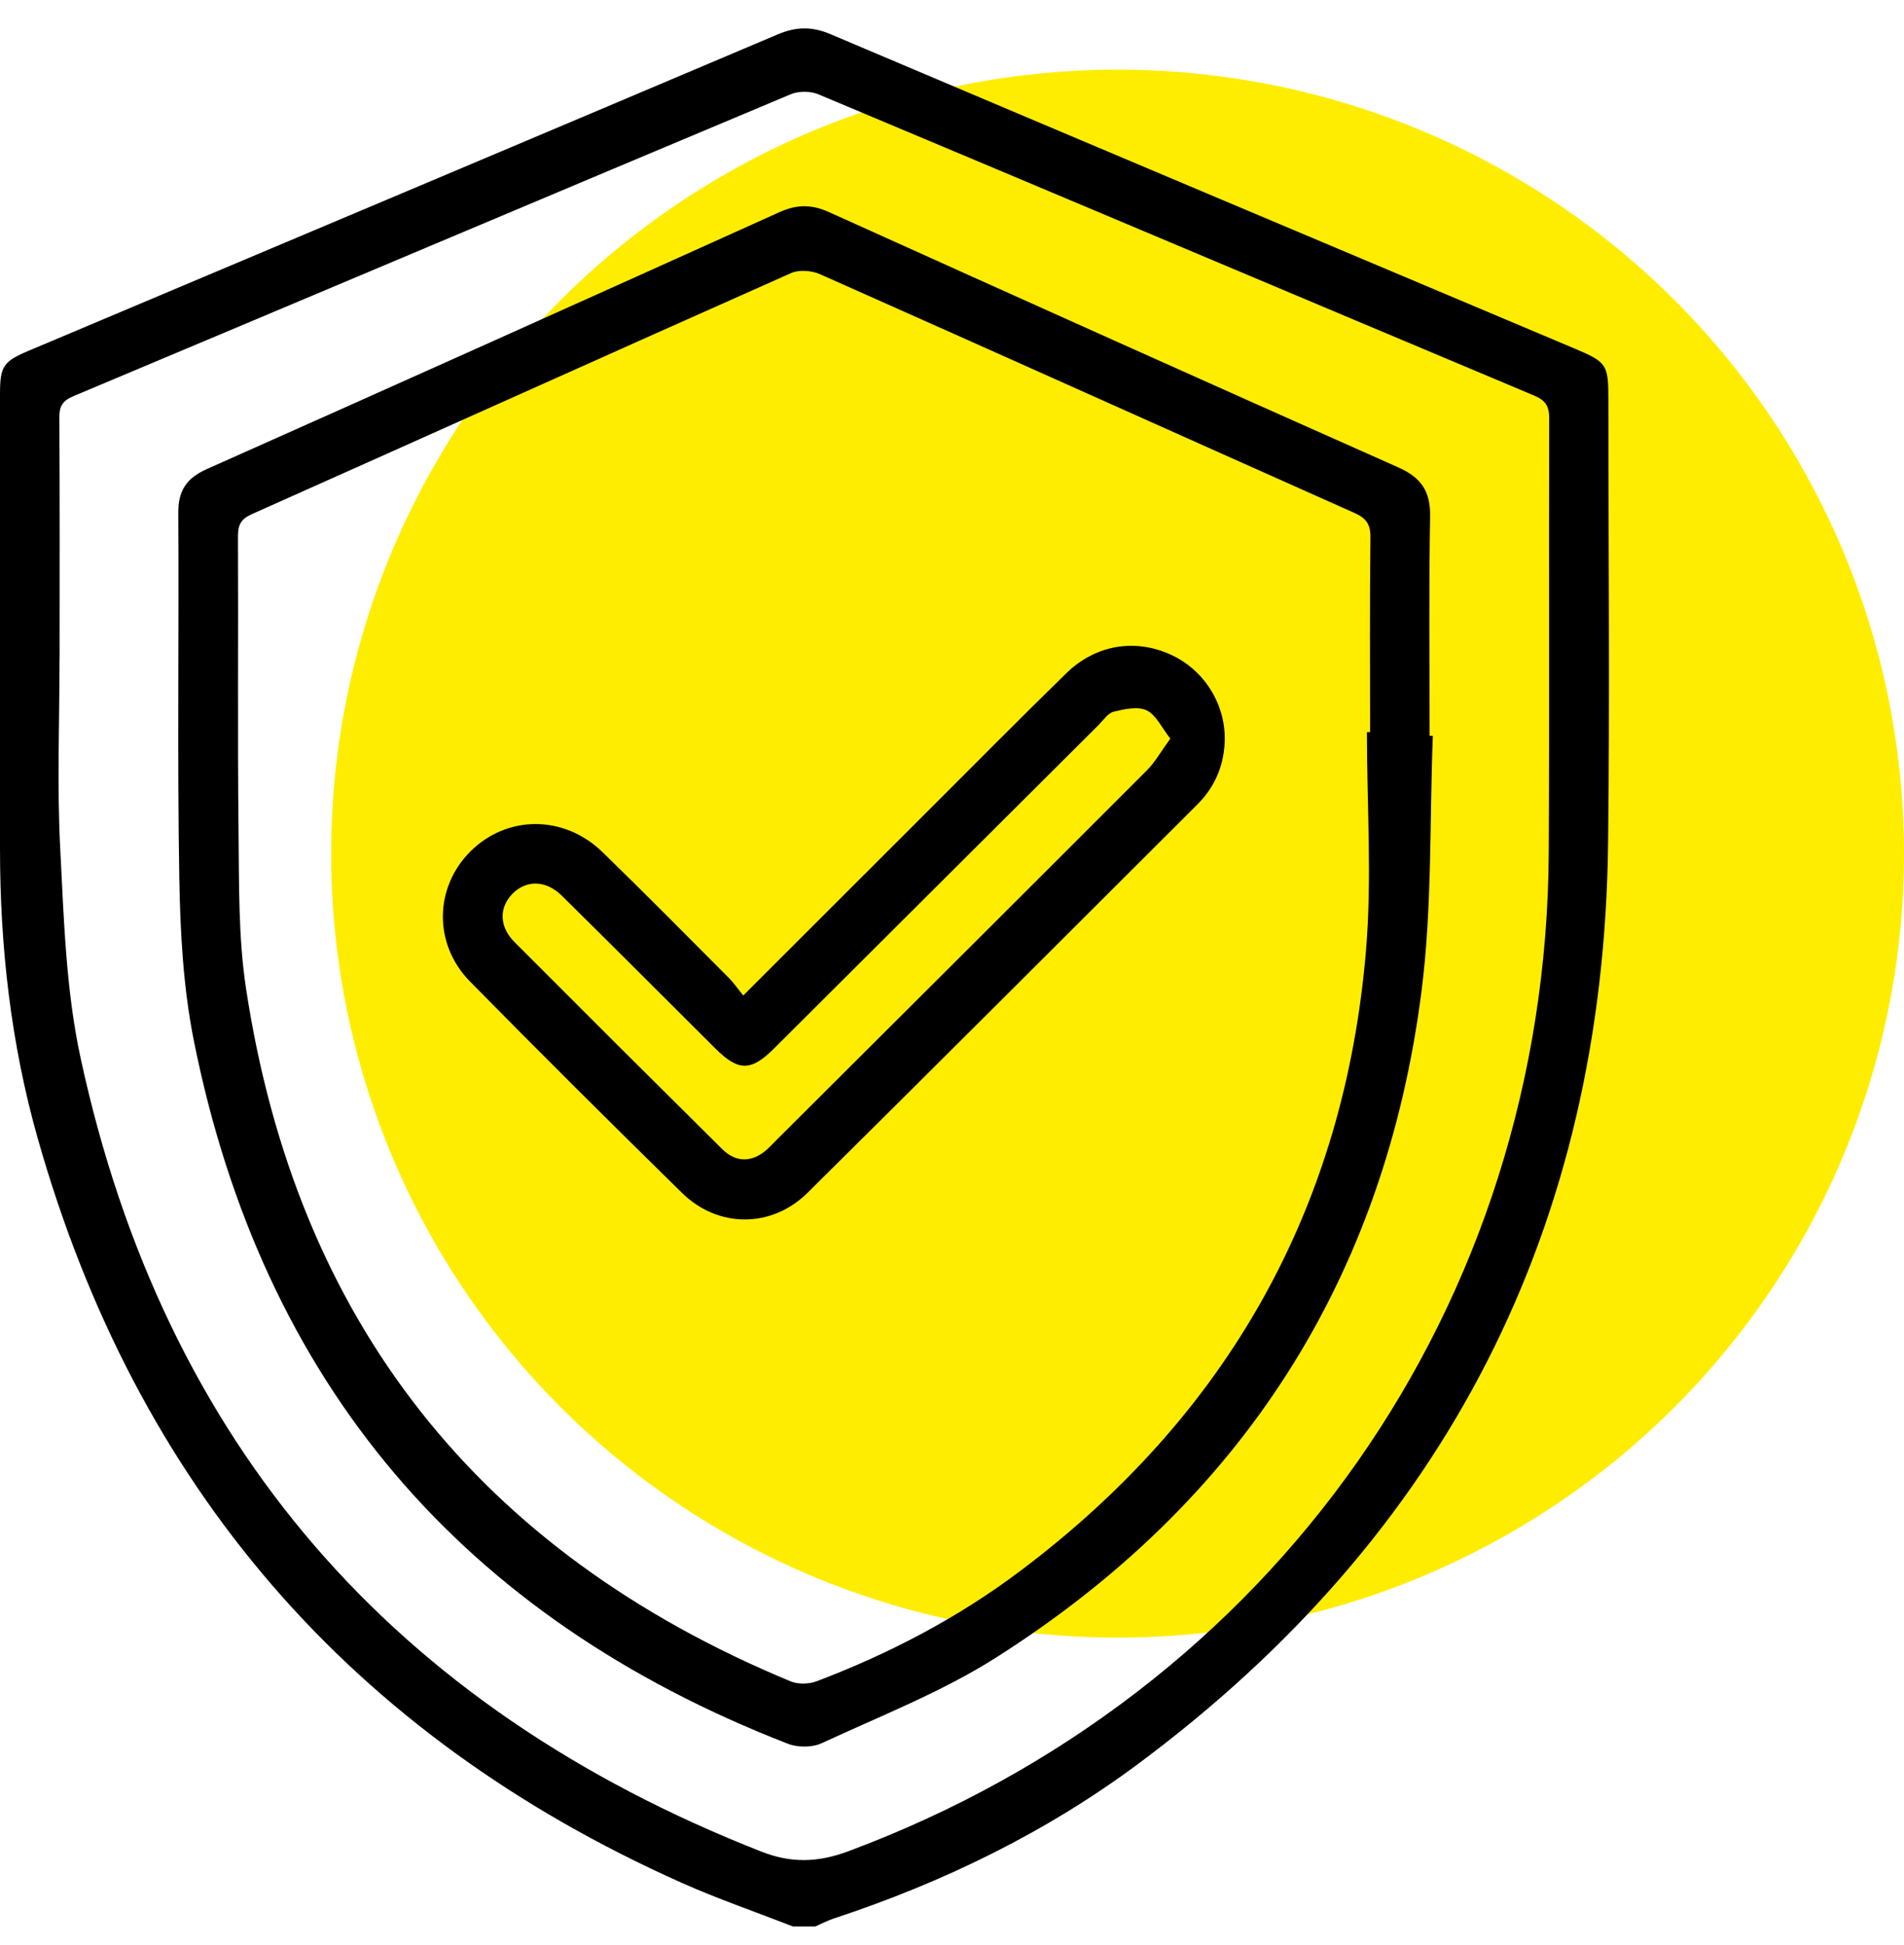
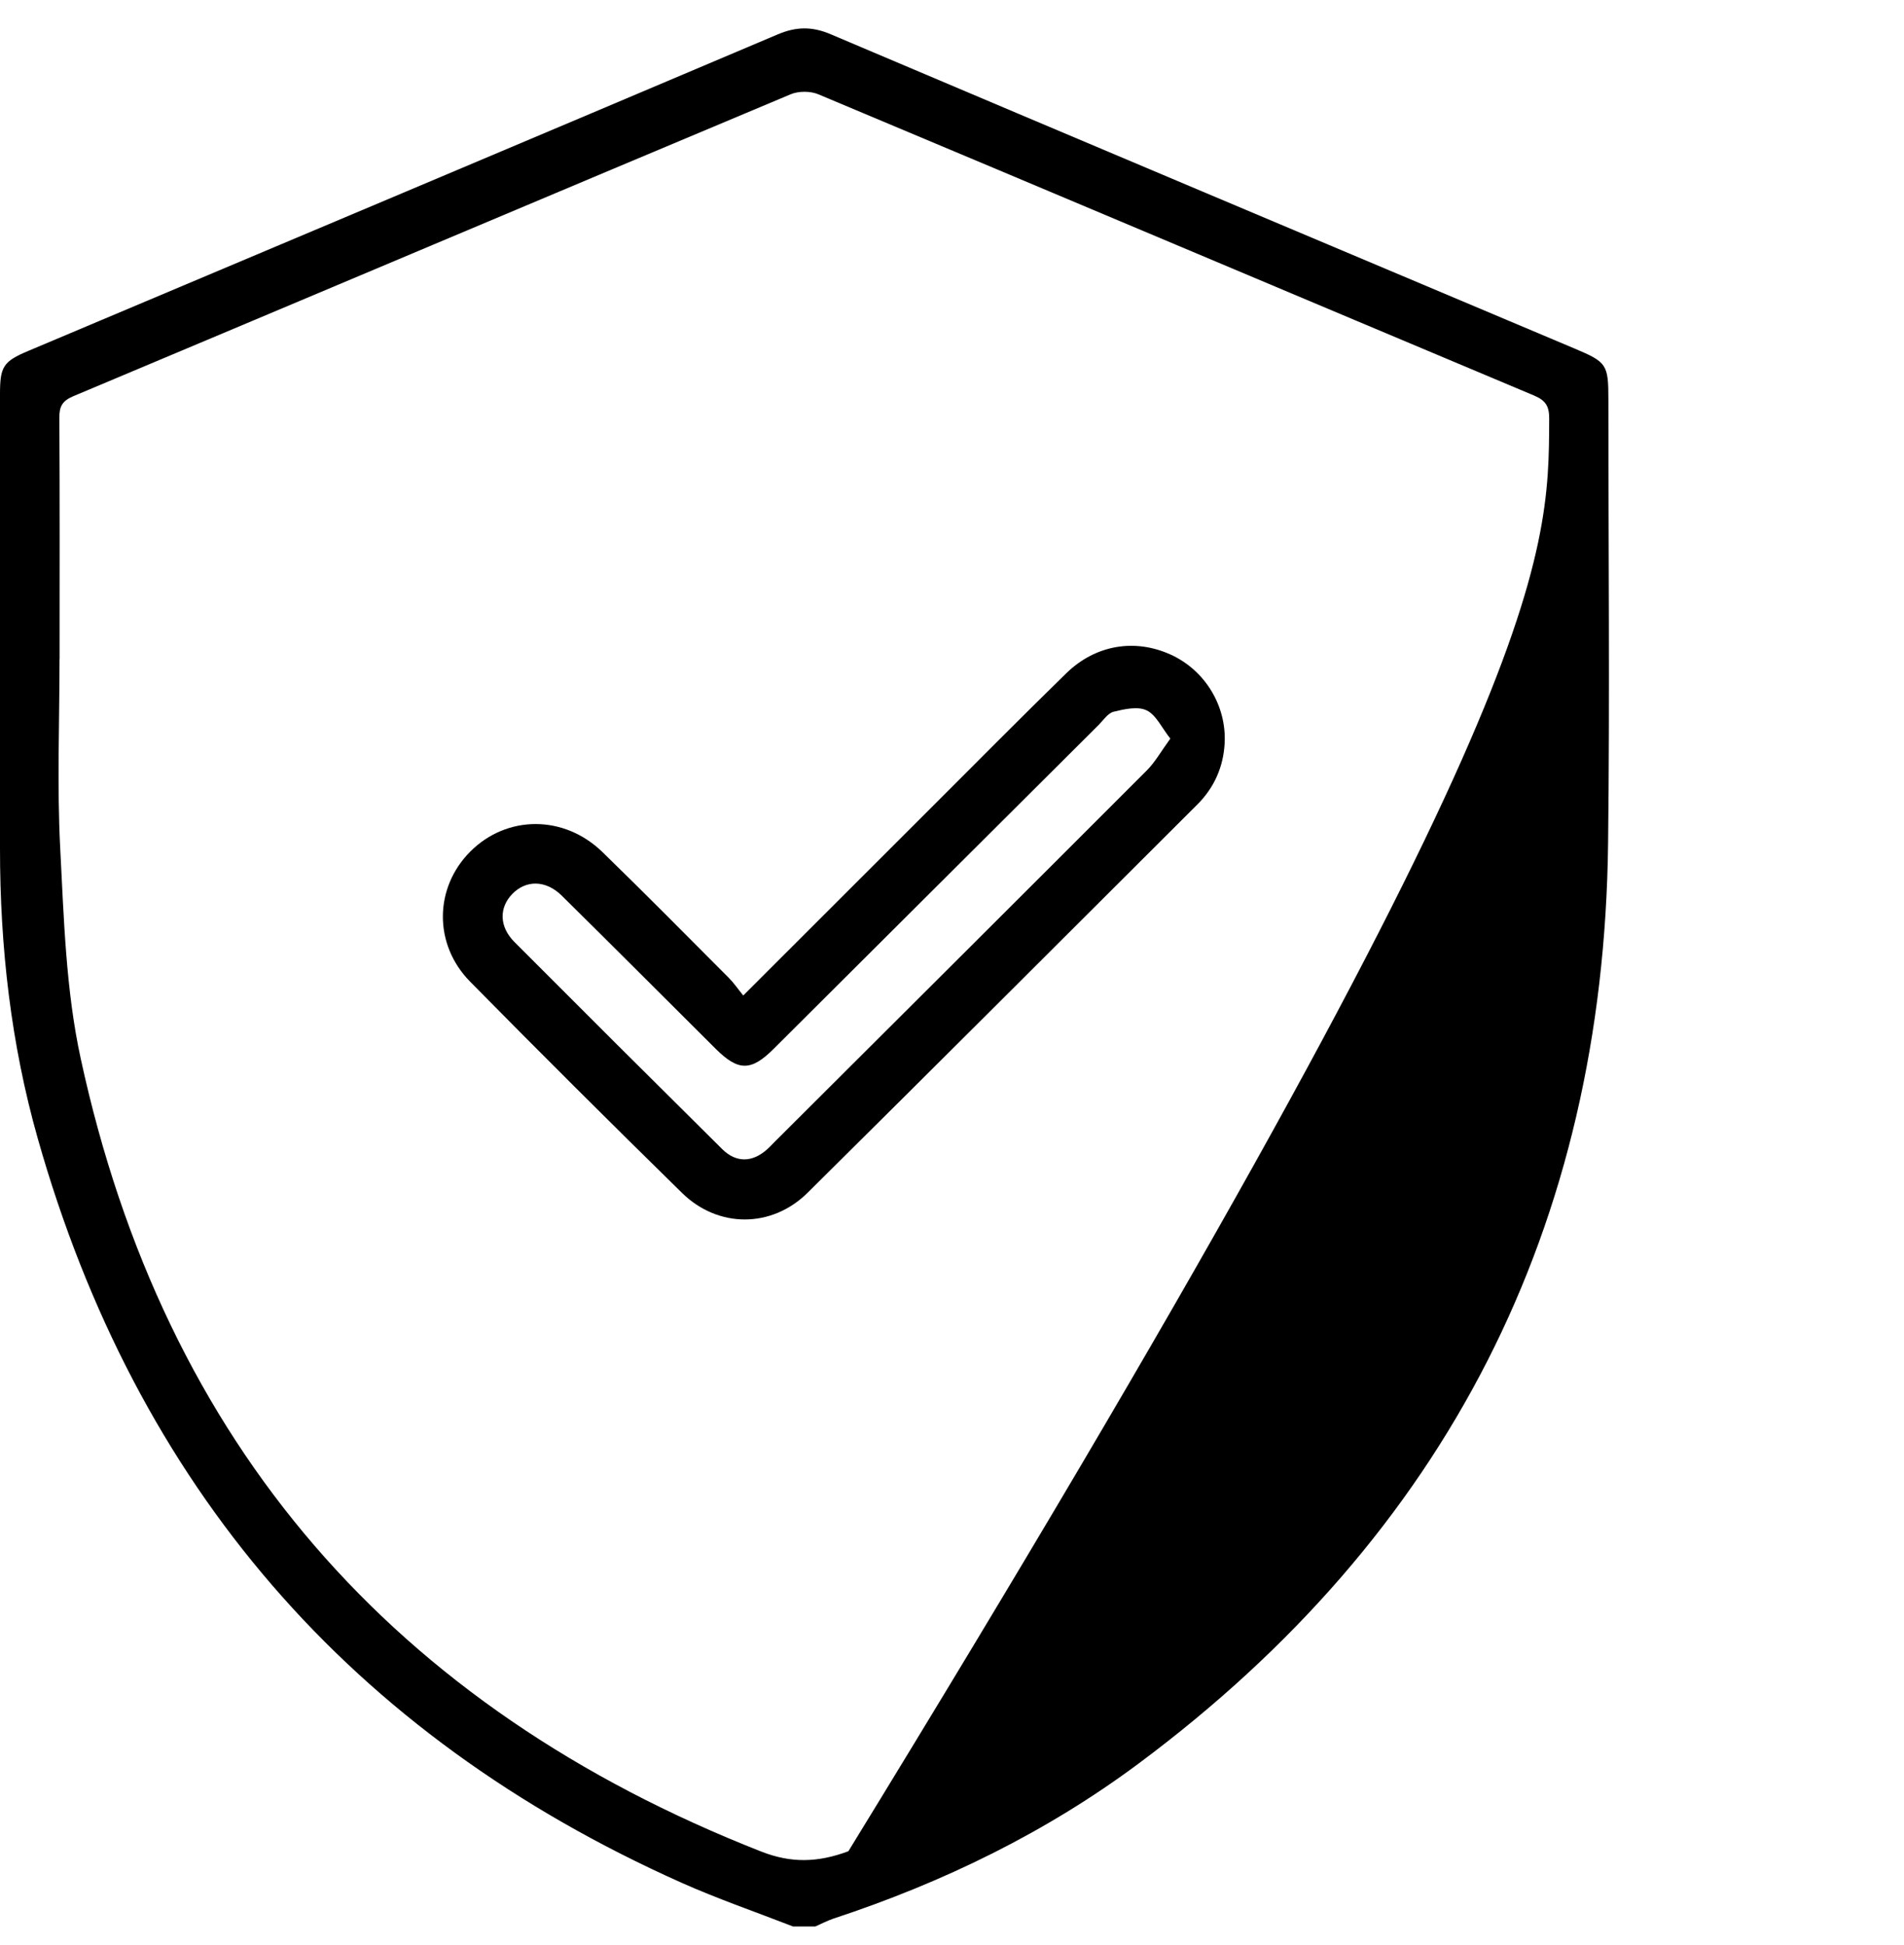
<svg xmlns="http://www.w3.org/2000/svg" width="46" height="47" viewBox="0 0 46 47" fill="none">
-   <ellipse cx="27" cy="20.625" rx="19" ry="18.942" fill="#FFED00" />
-   <path d="M19.159 46.546C18.257 46.195 17.34 45.88 16.46 45.487C8.462 41.914 3.289 35.9 0.911 27.503C0.264 25.221 0 22.878 0 20.506C0 16.845 0 13.185 0 9.524C0 8.852 0.079 8.733 0.687 8.477C6.722 5.931 12.758 3.389 18.789 0.831C19.239 0.641 19.62 0.636 20.07 0.828C26.058 3.369 32.052 5.894 38.045 8.423C38.823 8.751 38.858 8.806 38.858 9.657C38.858 13.228 38.893 16.8 38.851 20.37C38.743 29.637 34.957 37.065 27.509 42.609C25.274 44.273 22.788 45.482 20.139 46.355C19.988 46.406 19.845 46.481 19.698 46.546H19.159ZM1.438 15.926C1.438 17.45 1.376 18.979 1.455 20.499C1.543 22.196 1.591 23.922 1.949 25.572C3.966 34.89 9.505 41.249 18.394 44.737C19.119 45.021 19.763 45.002 20.497 44.728C30.774 40.898 37.358 31.534 37.417 20.601C37.435 17.104 37.417 13.607 37.428 10.109C37.428 9.808 37.339 9.673 37.059 9.555C31.295 7.133 25.536 4.697 19.77 2.278C19.579 2.198 19.294 2.197 19.102 2.278C13.323 4.703 7.55 7.145 1.773 9.572C1.502 9.686 1.431 9.824 1.434 10.098C1.446 12.041 1.44 13.984 1.44 15.926H1.438Z" fill="black" />
-   <path d="M34.617 17.78C34.536 19.838 34.603 21.915 34.343 23.952C33.455 30.899 29.99 36.286 24.069 40.046C22.754 40.882 21.271 41.459 19.85 42.119C19.623 42.224 19.275 42.224 19.037 42.132C11.158 39.072 6.34 33.418 4.683 25.144C4.427 23.865 4.355 22.535 4.332 21.225C4.282 18.283 4.326 15.338 4.308 12.395C4.304 11.854 4.504 11.554 4.998 11.333C9.616 9.276 14.227 7.206 18.833 5.125C19.252 4.936 19.609 4.936 20.026 5.124C24.606 7.192 29.189 9.252 33.781 11.292C34.342 11.542 34.563 11.873 34.551 12.488C34.518 14.25 34.539 16.014 34.539 17.777L34.616 17.78H34.617ZM33.024 17.69H33.101C33.101 16.12 33.09 14.551 33.109 12.983C33.113 12.662 33.002 12.518 32.718 12.391C28.414 10.473 24.117 8.539 19.811 6.625C19.61 6.536 19.306 6.512 19.113 6.598C14.767 8.53 10.43 10.484 6.085 12.422C5.823 12.54 5.748 12.68 5.749 12.957C5.761 15.332 5.737 17.709 5.763 20.085C5.778 21.352 5.755 22.638 5.944 23.885C7.165 31.92 11.572 37.501 19.099 40.623C19.28 40.698 19.544 40.692 19.731 40.621C21.489 39.954 23.145 39.088 24.648 37.957C29.652 34.196 32.475 29.201 33.001 22.976C33.149 21.225 33.024 19.452 33.024 17.69Z" fill="black" />
+   <path d="M19.159 46.546C18.257 46.195 17.34 45.88 16.46 45.487C8.462 41.914 3.289 35.9 0.911 27.503C0.264 25.221 0 22.878 0 20.506C0 16.845 0 13.185 0 9.524C0 8.852 0.079 8.733 0.687 8.477C6.722 5.931 12.758 3.389 18.789 0.831C19.239 0.641 19.62 0.636 20.07 0.828C26.058 3.369 32.052 5.894 38.045 8.423C38.823 8.751 38.858 8.806 38.858 9.657C38.858 13.228 38.893 16.8 38.851 20.37C38.743 29.637 34.957 37.065 27.509 42.609C25.274 44.273 22.788 45.482 20.139 46.355C19.988 46.406 19.845 46.481 19.698 46.546H19.159ZM1.438 15.926C1.438 17.45 1.376 18.979 1.455 20.499C1.543 22.196 1.591 23.922 1.949 25.572C3.966 34.89 9.505 41.249 18.394 44.737C19.119 45.021 19.763 45.002 20.497 44.728C37.435 17.104 37.417 13.607 37.428 10.109C37.428 9.808 37.339 9.673 37.059 9.555C31.295 7.133 25.536 4.697 19.77 2.278C19.579 2.198 19.294 2.197 19.102 2.278C13.323 4.703 7.55 7.145 1.773 9.572C1.502 9.686 1.431 9.824 1.434 10.098C1.446 12.041 1.44 13.984 1.44 15.926H1.438Z" fill="black" />
  <path d="M17.956 24.053C19.512 22.498 20.983 21.026 22.454 19.558C23.556 18.458 24.65 17.351 25.764 16.264C26.476 15.572 27.432 15.422 28.298 15.823C29.116 16.202 29.635 17.055 29.587 17.958C29.556 18.533 29.334 19.032 28.926 19.439C25.791 22.568 22.658 25.701 19.511 28.819C18.643 29.677 17.35 29.679 16.478 28.823C14.757 27.136 13.049 25.435 11.358 23.718C10.467 22.813 10.492 21.445 11.363 20.574C12.245 19.691 13.625 19.683 14.554 20.586C15.585 21.587 16.593 22.61 17.608 23.627C17.724 23.742 17.816 23.879 17.957 24.053H17.956ZM28.276 17.847C28.064 17.58 27.931 17.272 27.701 17.163C27.488 17.06 27.164 17.133 26.906 17.196C26.767 17.23 26.657 17.401 26.541 17.517C23.923 20.125 21.307 22.735 18.691 25.342C18.146 25.886 17.837 25.884 17.292 25.342C16.052 24.108 14.817 22.868 13.571 21.639C13.185 21.259 12.708 21.258 12.376 21.6C12.055 21.932 12.06 22.39 12.427 22.758C14.095 24.431 15.769 26.1 17.447 27.763C17.786 28.098 18.172 28.088 18.527 27.775C18.594 27.716 18.655 27.649 18.718 27.586C21.715 24.597 24.714 21.61 27.706 18.615C27.908 18.413 28.05 18.154 28.275 17.846L28.276 17.847Z" fill="black" />
</svg>